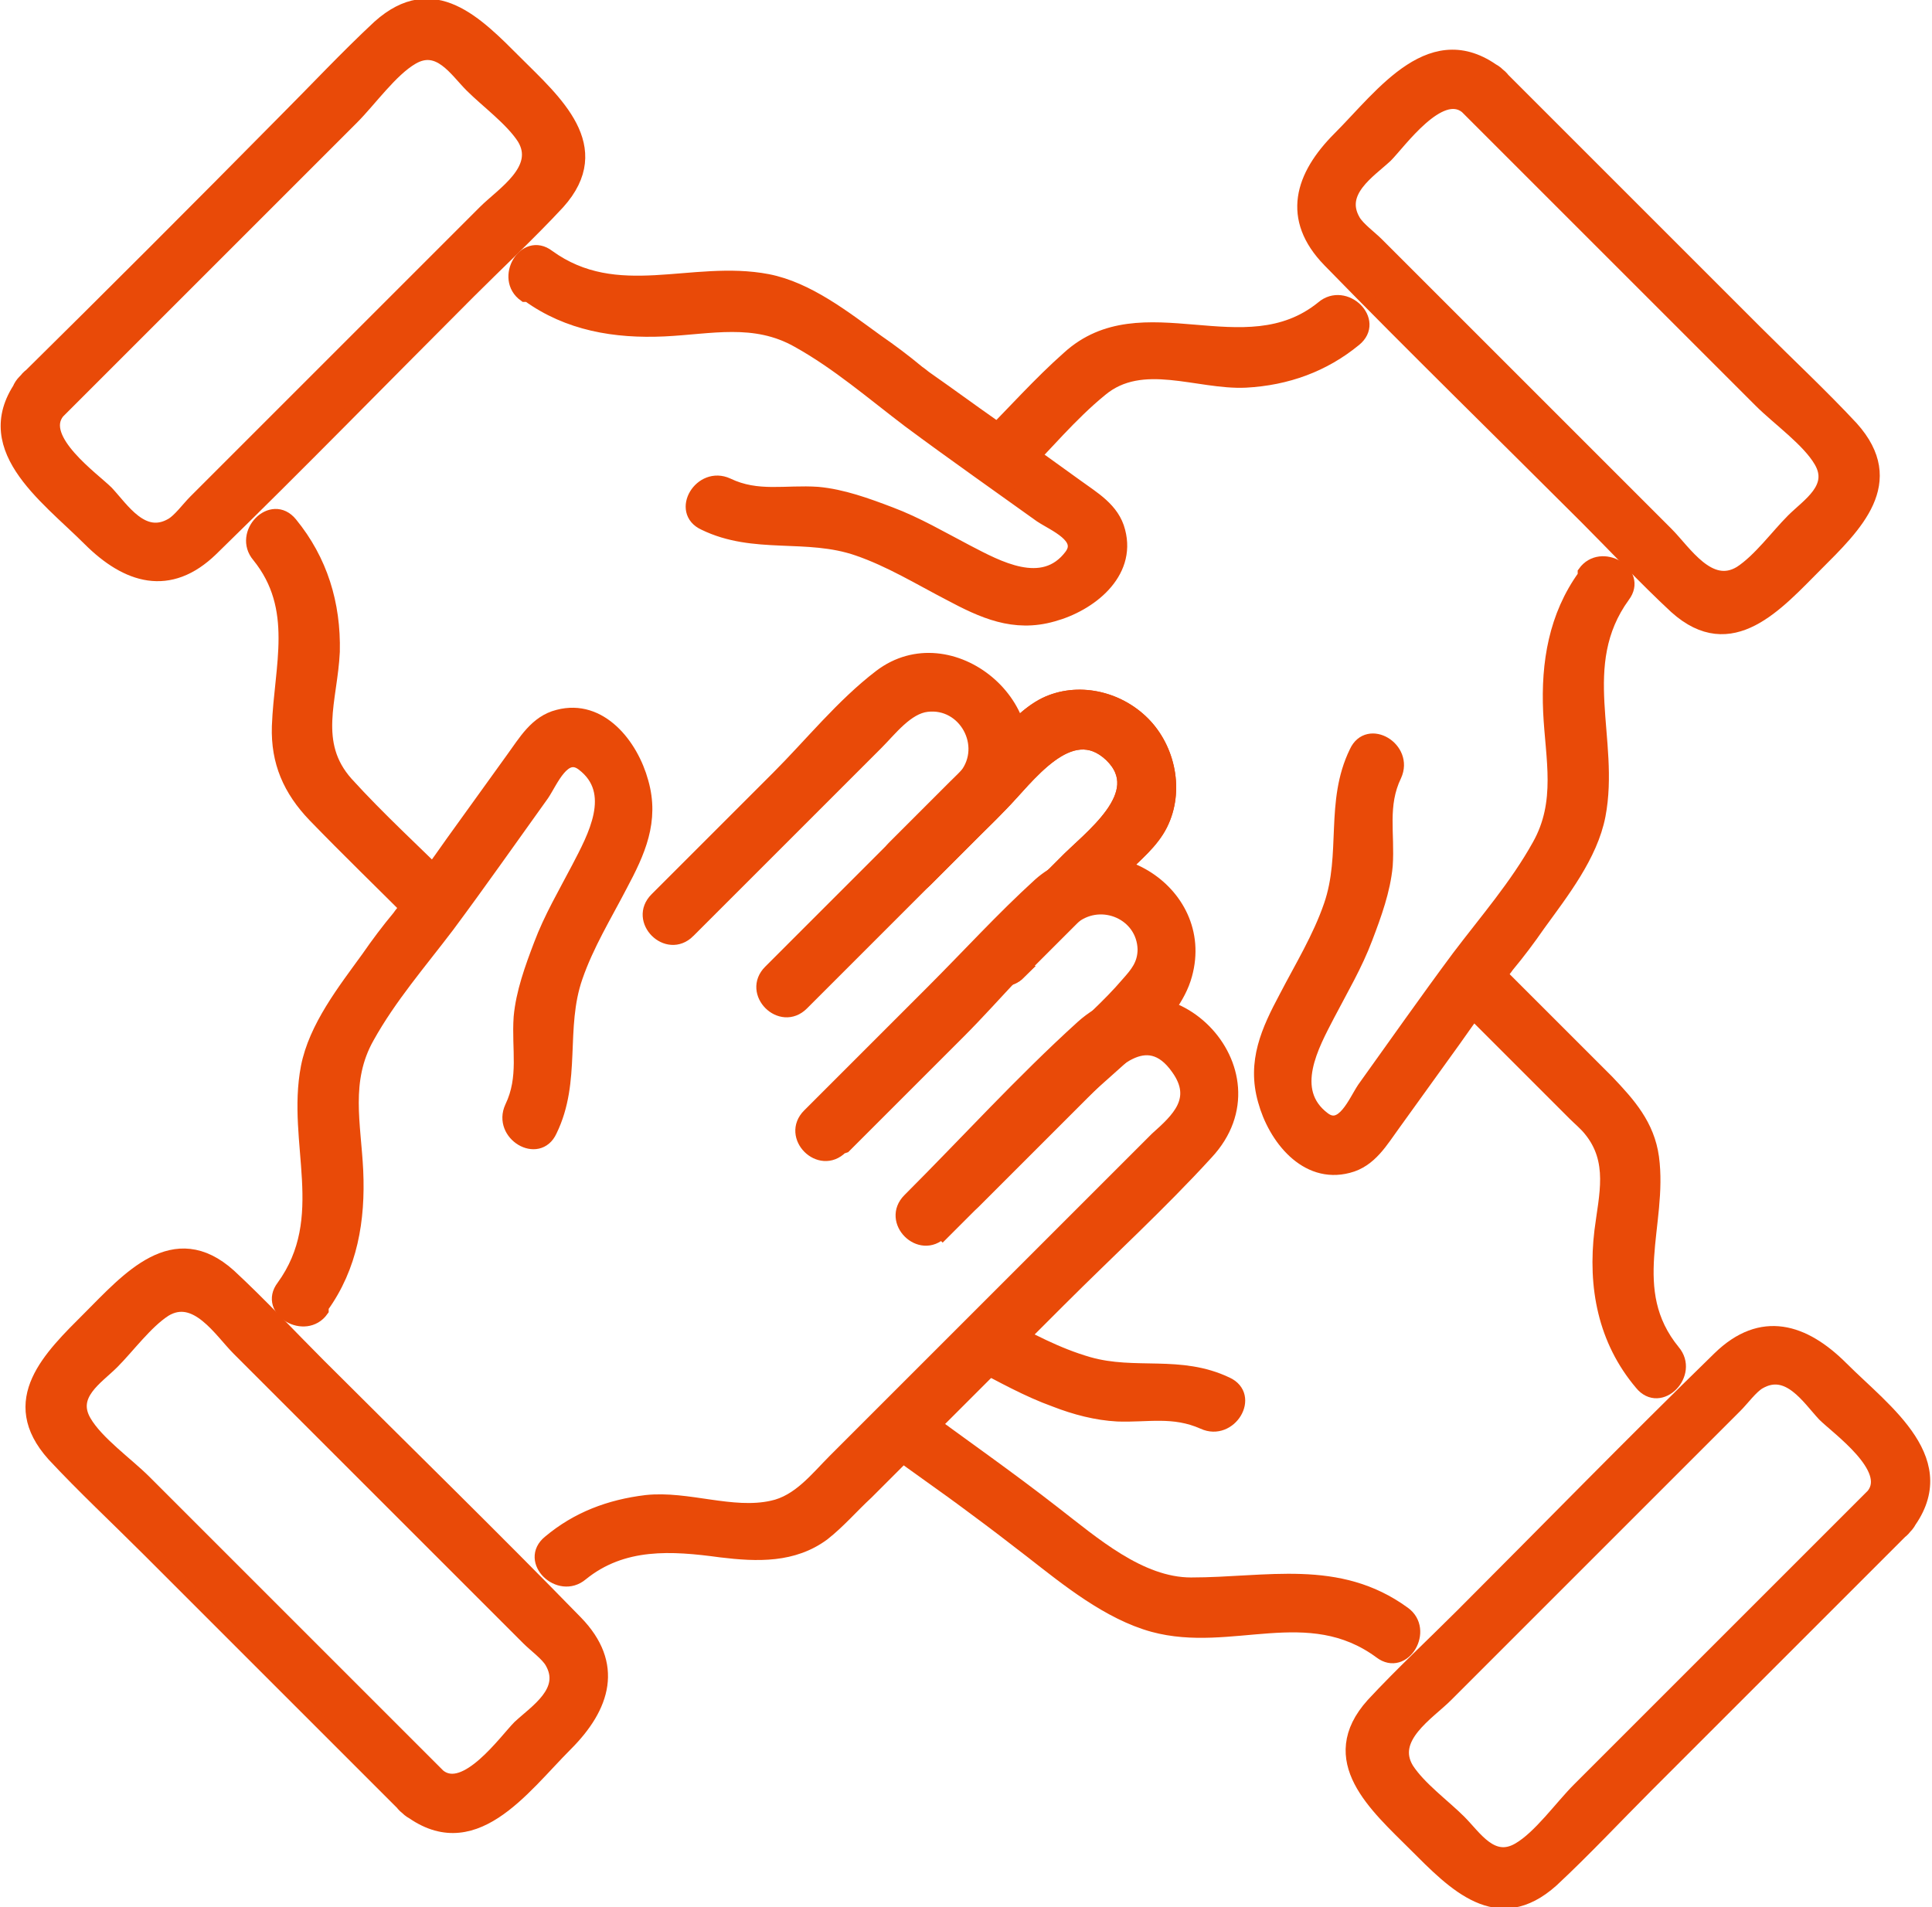
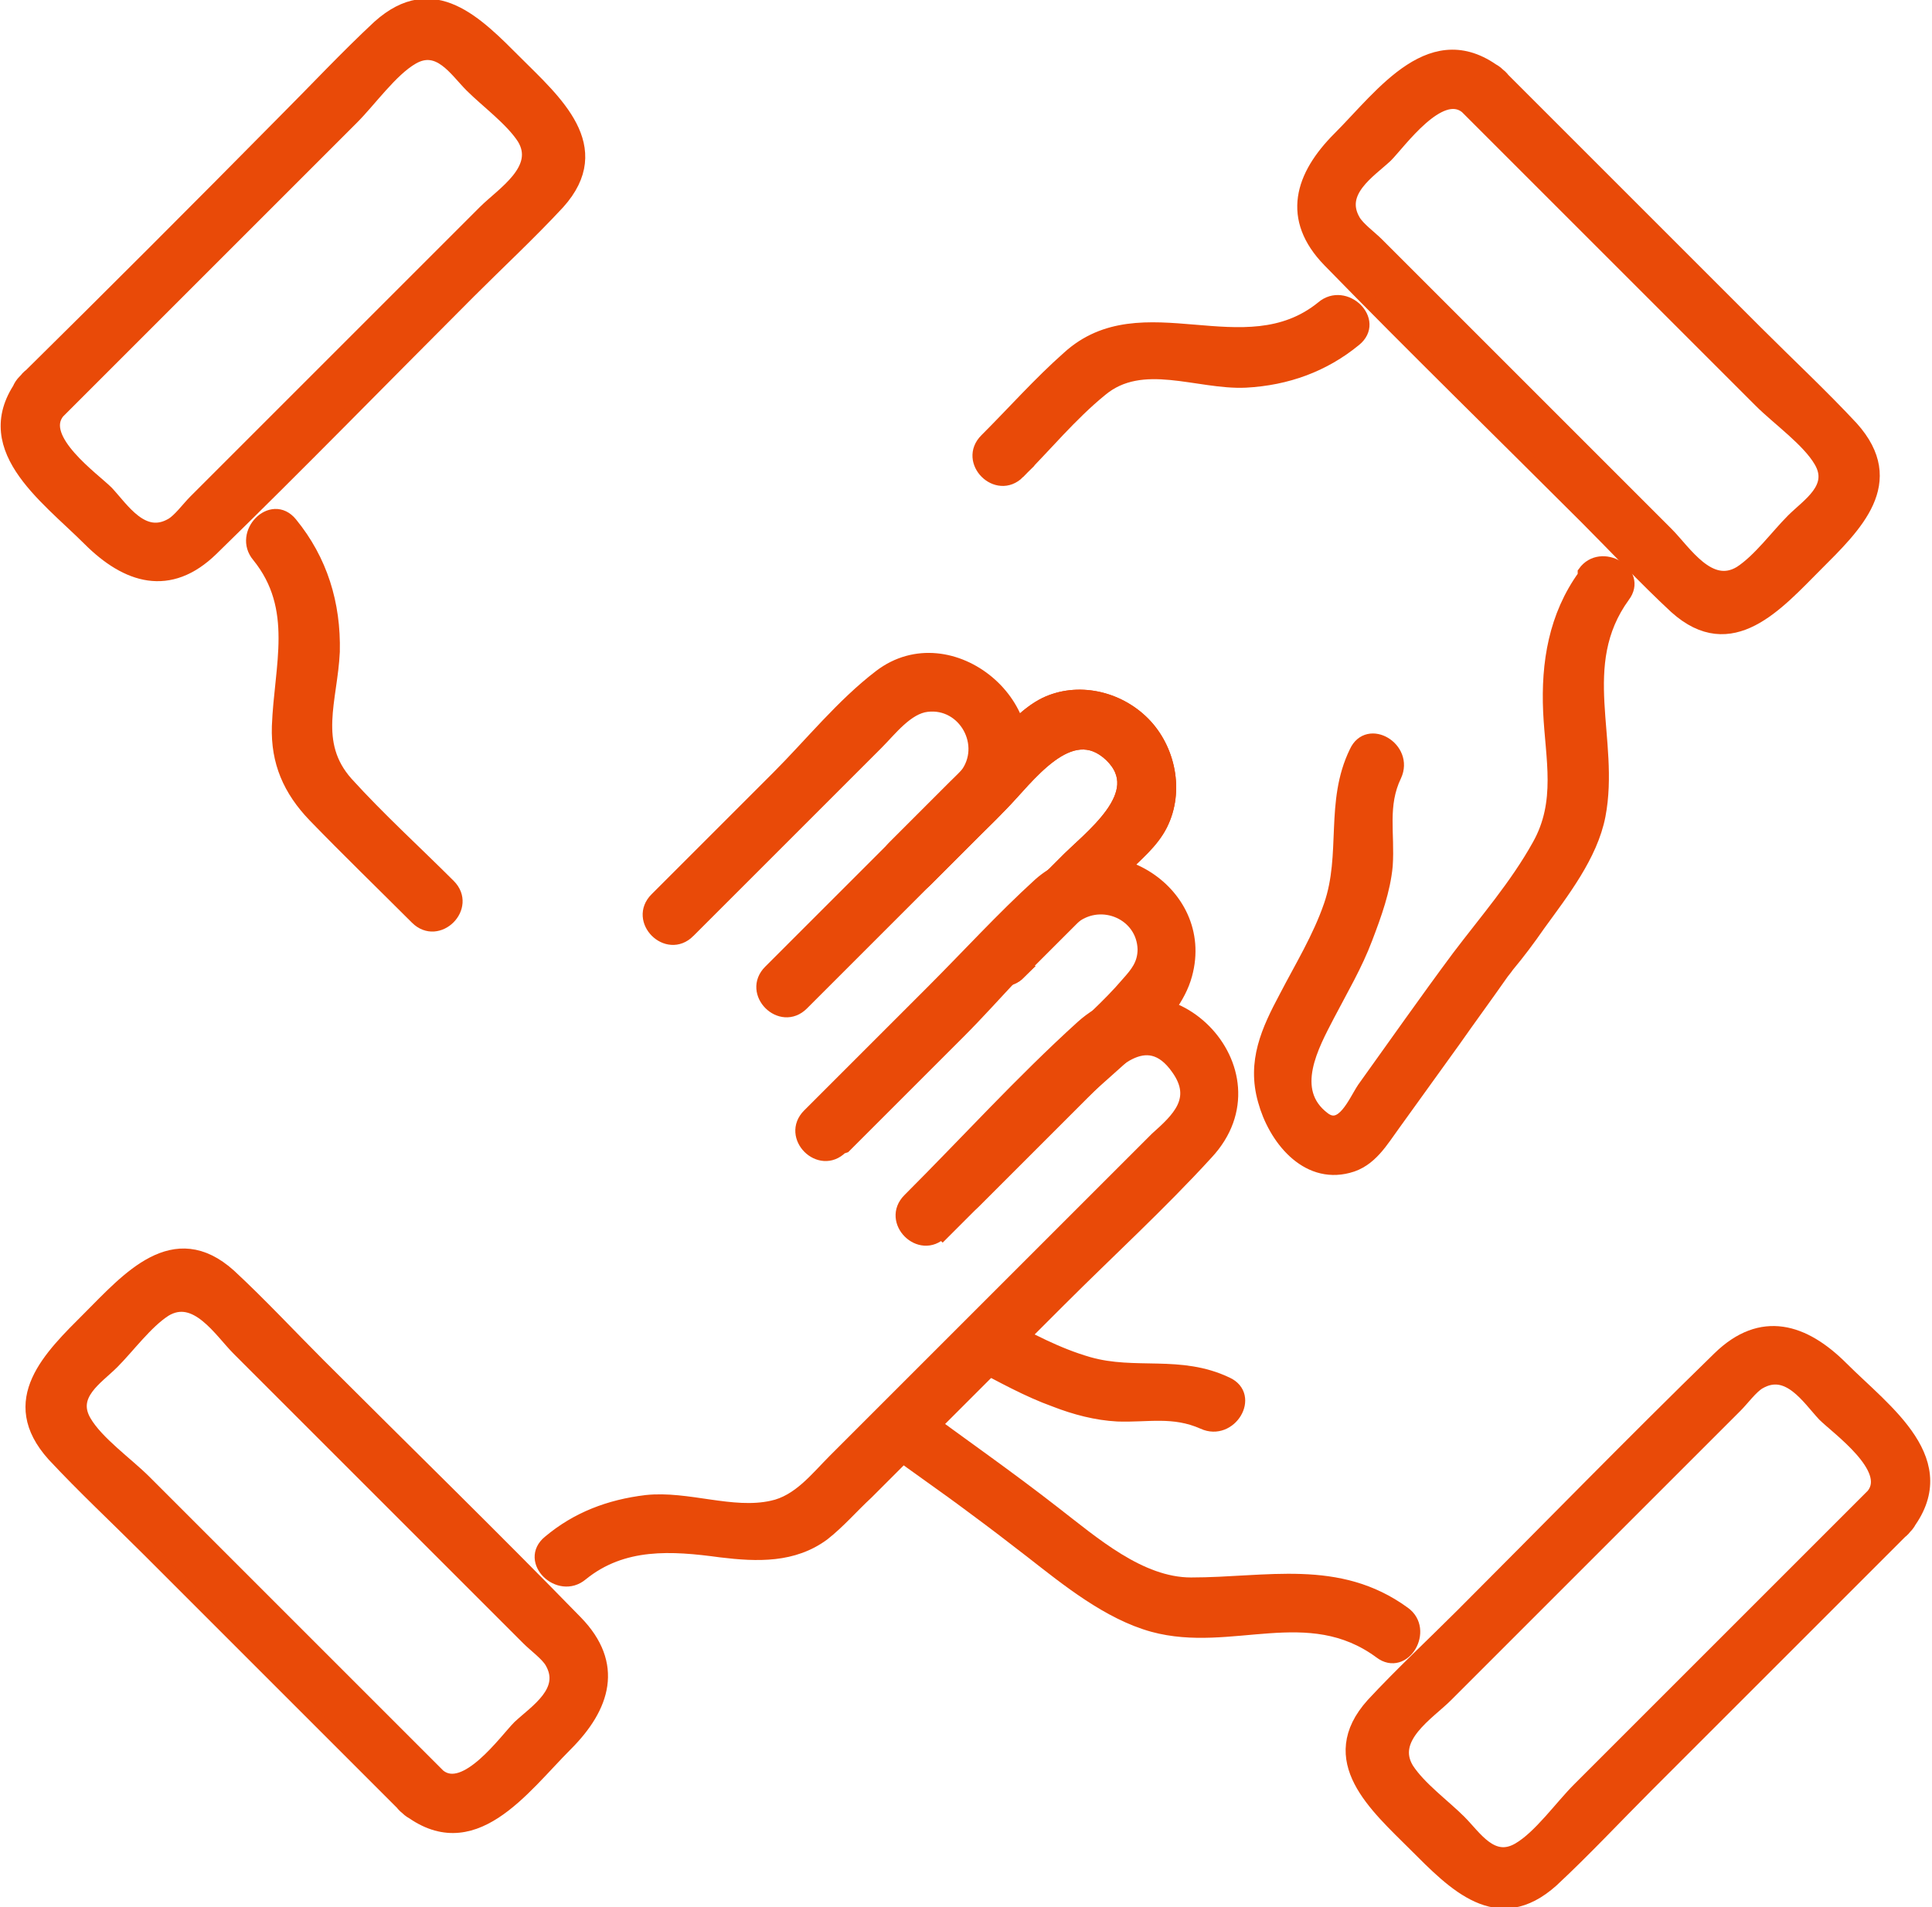
<svg xmlns="http://www.w3.org/2000/svg" id="_レイヤー_2" data-name="レイヤー_2" viewBox="0 0 17.34 17.12">
  <defs>
    <style>
      .cls-1 {
        fill: #e94a08;
        stroke: #e94a08;
        stroke-miterlimit: 10;
        stroke-width: .12px;
      }
    </style>
  </defs>
  <g id="content">
    <g>
      <g>
        <path class="cls-1" d="M8.46,11.07c.43-.43.86-.86,1.29-1.29.22-.22.54-.59.82-.19.2.28,0,.46-.19.63-.96.96-1.93,1.93-2.89,2.89-.16.16-.32.37-.56.42-.36.08-.76-.09-1.13-.05-.33.04-.62.15-.87.36-.21.17.09.46.29.29.37-.3.81-.27,1.25-.21.33.04.65.05.92-.15.14-.11.26-.25.39-.37.58-.58,1.15-1.15,1.73-1.73.44-.44.9-.86,1.32-1.32.69-.74-.37-1.81-1.12-1.13-.54.49-1.03,1.03-1.55,1.55-.19.19.1.48.29.29h0Z" />
-         <path class="cls-1" d="M2.89,11.73c.26-.36.33-.78.31-1.22-.02-.42-.12-.81.1-1.2.2-.36.47-.67.72-1,.29-.39.57-.79.85-1.18.08-.12.19-.4.36-.27.33.25.1.66-.04.93-.12.23-.25.45-.34.69-.08.21-.16.43-.18.65-.02.29.05.54-.08.81-.11.24.24.45.35.21.22-.45.07-.92.23-1.38.1-.29.26-.55.4-.82.16-.3.29-.58.19-.93-.09-.33-.37-.69-.75-.59-.2.05-.3.23-.41.38l-.54.75c-.14.2-.28.39-.42.59-.03.04-.01.02,0,0-.02.03-.04.05-.06.08-.1.12-.19.24-.28.37-.21.29-.47.62-.54.98-.13.68.23,1.35-.22,1.97-.16.21.2.42.35.21h0Z" />
        <path class="cls-1" d="M9.14,8.73c.31-.31.62-.62.93-.93.12-.12.27-.24.35-.4.15-.3.07-.68-.16-.91s-.59-.31-.88-.17c-.16.08-.28.22-.41.34-.32.32-.63.63-.95.95-.19.19.1.48.29.29.22-.22.45-.45.67-.67.24-.24.62-.8.99-.45.36.35-.2.74-.42.97-.23.23-.46.46-.69.69-.19.19.1.48.29.29h0Z" />
        <path class="cls-1" d="M6.18,8.36c.33-.33.67-.67,1-1,.23-.23.46-.46.69-.69.12-.12.27-.32.45-.34.34-.04.56.36.35.63-.03.04-.07.07-.1.1-.2.2-.39.39-.59.59-.36.36-.71.71-1.07,1.07-.19.19.1.48.29.29l.95-.95c.2-.2.4-.4.61-.61.12-.12.25-.23.33-.38.36-.71-.56-1.48-1.19-1-.34.26-.62.61-.92.91-.36.36-.73.73-1.09,1.09-.19.19.1.48.29.29h0Z" />
        <path class="cls-1" d="M9.14,8.73c.31-.31.62-.62.93-.93.12-.12.27-.24.35-.4.15-.3.07-.68-.16-.91s-.59-.31-.88-.17c-.16.08-.28.22-.41.34-.32.32-.63.63-.95.95-.19.19.1.48.29.29.22-.22.45-.45.67-.67.24-.24.62-.8.99-.45.36.35-.2.74-.42.97-.23.23-.46.46-.69.69-.19.19.1.48.29.29h0Z" />
        <path class="cls-1" d="M7.58,10.29c.34-.34.69-.69,1.03-1.03.33-.33.66-.74,1.03-1.03.25-.19.62-.03.63.29,0,.14-.07.22-.15.31-.17.2-.38.38-.57.57-.37.37-.73.73-1.1,1.1-.19.19.1.48.29.29.33-.33.65-.65.98-.98.28-.28.81-.65.92-1.06.21-.76-.74-1.32-1.31-.81-.33.3-.64.64-.96.96l-1.11,1.11c-.19.19.1.48.29.29h0Z" />
        <path class="cls-1" d="M3.95,15.95c-.52-.52-1.05-1.05-1.57-1.57-.36-.36-.72-.72-1.08-1.08-.16-.16-.43-.35-.54-.54-.14-.24.11-.39.25-.53.14-.14.3-.36.47-.47.28-.17.5.19.66.35.71.71,1.41,1.41,2.12,2.12l.48.48c.06.06.17.14.21.21.15.26-.14.44-.29.58-.12.12-.48.63-.72.44-.21-.16-.5.13-.29.29.59.47,1.04-.18,1.43-.57.34-.34.46-.72.09-1.1-.76-.78-1.54-1.54-2.31-2.31-.26-.26-.52-.54-.8-.8-.5-.45-.91.03-1.26.38s-.76.74-.32,1.23c.27.29.57.57.85.85.77.77,1.55,1.55,2.32,2.32.19.19.48-.1.29-.29Z" />
      </g>
      <g>
-         <path class="cls-1" d="M13.06,8.93c.36.36.71.71,1.07,1.07.04.04.1.09.14.14.23.28.14.59.1.91-.06.5.03.98.36,1.37.17.21.46-.09.29-.29-.45-.55-.11-1.14-.19-1.74-.04-.29-.21-.48-.4-.68-.36-.36-.71-.71-1.07-1.07-.19-.19-.48.1-.29.29h0Z" />
        <path class="cls-1" d="M8.76,12.23c.23.12.46.25.71.34.18.07.37.12.56.13.27.01.5-.05.77.07.24.11.45-.24.21-.35-.42-.2-.82-.06-1.24-.18-.28-.08-.54-.22-.8-.36-.23-.12-.44.23-.21.35h0Z" />
        <path class="cls-1" d="M7.99,12.99c.24.18.49.35.73.53.27.2.28.21.54.41.32.25.69.55,1.09.66.7.19,1.39-.24,2.04.24.21.16.42-.2.21-.35-.59-.43-1.23-.26-1.91-.26-.46,0-.88-.37-1.23-.64-.41-.32-.84-.62-1.26-.93-.21-.15-.42.2-.21.35h0Z" />
        <path class="cls-1" d="M16.82,13.41c-.52.52-1.05,1.05-1.57,1.57-.36.36-.72.72-1.08,1.08-.16.16-.35.43-.54.54-.24.14-.39-.11-.53-.25s-.36-.3-.47-.47c-.17-.28.19-.5.35-.66.71-.71,1.41-1.41,2.12-2.12.16-.16.32-.32.48-.48.06-.06.14-.17.21-.21.26-.15.44.14.58.29.12.12.63.48.44.72-.16.21.13.5.29.29.47-.59-.18-1.04-.57-1.43-.34-.34-.72-.46-1.1-.09-.78.76-1.54,1.54-2.31,2.31-.26.26-.54.52-.8.8-.45.5.03.91.38,1.26s.74.76,1.23.32c.29-.27.57-.57.85-.85.77-.77,1.55-1.55,2.32-2.32.19-.19-.1-.48-.29-.29Z" />
      </g>
      <g>
        <path class="cls-1" d="M9.14,4.24c.24-.24.47-.52.74-.74.37-.31.87-.06,1.3-.08.37-.02.7-.14.98-.37.21-.17-.09-.46-.29-.29-.7.57-1.62-.15-2.28.45-.26.23-.49.49-.74.74-.19.19.1.48.29.29h0Z" />
        <path class="cls-1" d="M14.22,5.17c-.26.36-.33.78-.31,1.22.02.42.12.81-.1,1.2-.2.36-.47.67-.72,1-.29.39-.57.79-.85,1.18-.08.12-.19.4-.36.27-.33-.25-.1-.66.04-.93.12-.23.25-.45.34-.69.08-.21.16-.43.18-.65.02-.29-.05-.54.08-.81.11-.24-.24-.45-.35-.21-.22.45-.07.92-.23,1.38-.1.29-.26.55-.4.82-.16.3-.29.58-.19.93.09.33.37.69.75.59.2-.05.3-.23.41-.38l.54-.75c.14-.2.28-.39.42-.59.03-.04.01-.02,0,0,.02-.03.04-.05.06-.08.1-.12.19-.24.28-.37.21-.29.47-.62.54-.98.13-.68-.23-1.35.22-1.97.16-.21-.2-.42-.35-.21h0Z" />
        <path class="cls-1" d="M13.15.95c.52.52,1.05,1.05,1.57,1.57.36.36.72.72,1.08,1.08.16.16.43.35.54.54.14.24-.11.39-.25.53-.14.14-.3.36-.47.47-.28.17-.5-.19-.66-.35-.71-.71-1.41-1.41-2.12-2.12-.16-.16-.32-.32-.48-.48-.06-.06-.17-.14-.21-.21-.15-.26.14-.44.29-.58.12-.12.48-.63.72-.44.21.16.5-.13.29-.29-.59-.47-1.04.18-1.43.57-.34.34-.46.72-.09,1.1.76.78,1.54,1.54,2.31,2.31.26.26.52.54.8.8.5.45.91-.03,1.26-.38s.76-.74.32-1.23c-.27-.29-.57-.57-.85-.85-.77-.77-1.55-1.55-2.32-2.32-.19-.19-.48.1-.29.29Z" />
      </g>
      <g>
-         <path class="cls-1" d="M4.03,7.95c-.3-.3-.63-.6-.92-.92-.32-.36-.14-.75-.12-1.18.01-.43-.11-.82-.38-1.15-.17-.21-.46.09-.29.29.38.47.2.99.18,1.53-.01.32.1.57.32.8.3.31.61.61.92.92.19.19.48-.1.29-.29h0Z" />
-         <path class="cls-1" d="M4.74,2.65c.36.26.78.33,1.22.31.42-.02.81-.12,1.2.1.36.2.67.47,1,.72.39.29.79.57,1.18.85.12.08.4.19.27.36-.25.33-.66.1-.93-.04-.23-.12-.45-.25-.69-.34-.21-.08-.43-.16-.65-.18-.29-.02-.54.05-.81-.08-.24-.11-.45.24-.21.35.45.22.92.07,1.38.23.29.1.55.26.82.4.3.16.58.29.93.19.33-.09.69-.37.59-.75-.05-.2-.23-.3-.38-.41-.25-.18-.5-.36-.75-.54-.2-.14-.39-.28-.59-.42-.04-.03-.02-.01,0,0-.03-.02-.05-.04-.08-.06-.12-.1-.24-.19-.37-.28-.29-.21-.62-.47-.98-.54-.68-.13-1.35.23-1.97-.22-.21-.16-.42.2-.21.35h0Z" />
+         <path class="cls-1" d="M4.03,7.95c-.3-.3-.63-.6-.92-.92-.32-.36-.14-.75-.12-1.18.01-.43-.11-.82-.38-1.15-.17-.21-.46.09-.29.29.38.47.2.99.18,1.53-.01.32.1.57.32.8.3.31.61.61.92.92.19.19.48-.1.29-.29Z" />
        <path class="cls-1" d="M.51,3.71c.52-.52,1.05-1.05,1.57-1.57l1.08-1.08c.16-.16.35-.43.54-.54.24-.14.39.11.53.25.14.14.36.3.47.47.17.28-.19.5-.35.66-.71.71-1.41,1.41-2.12,2.12-.16.16-.32.32-.48.48-.06.06-.14.17-.21.21-.26.15-.44-.14-.58-.29-.12-.12-.63-.48-.44-.72.16-.21-.13-.5-.29-.29-.47.59.18,1.04.57,1.43.34.34.72.46,1.1.09.78-.76,1.54-1.54,2.31-2.31.26-.26.54-.52.8-.8.45-.5-.03-.91-.38-1.26s-.74-.76-1.23-.32c-.29.27-.57.57-.85.85C1.77,1.88,1,2.65.22,3.42c-.19.19.1.48.29.29Z" />
      </g>
    </g>
  </g>
</svg>